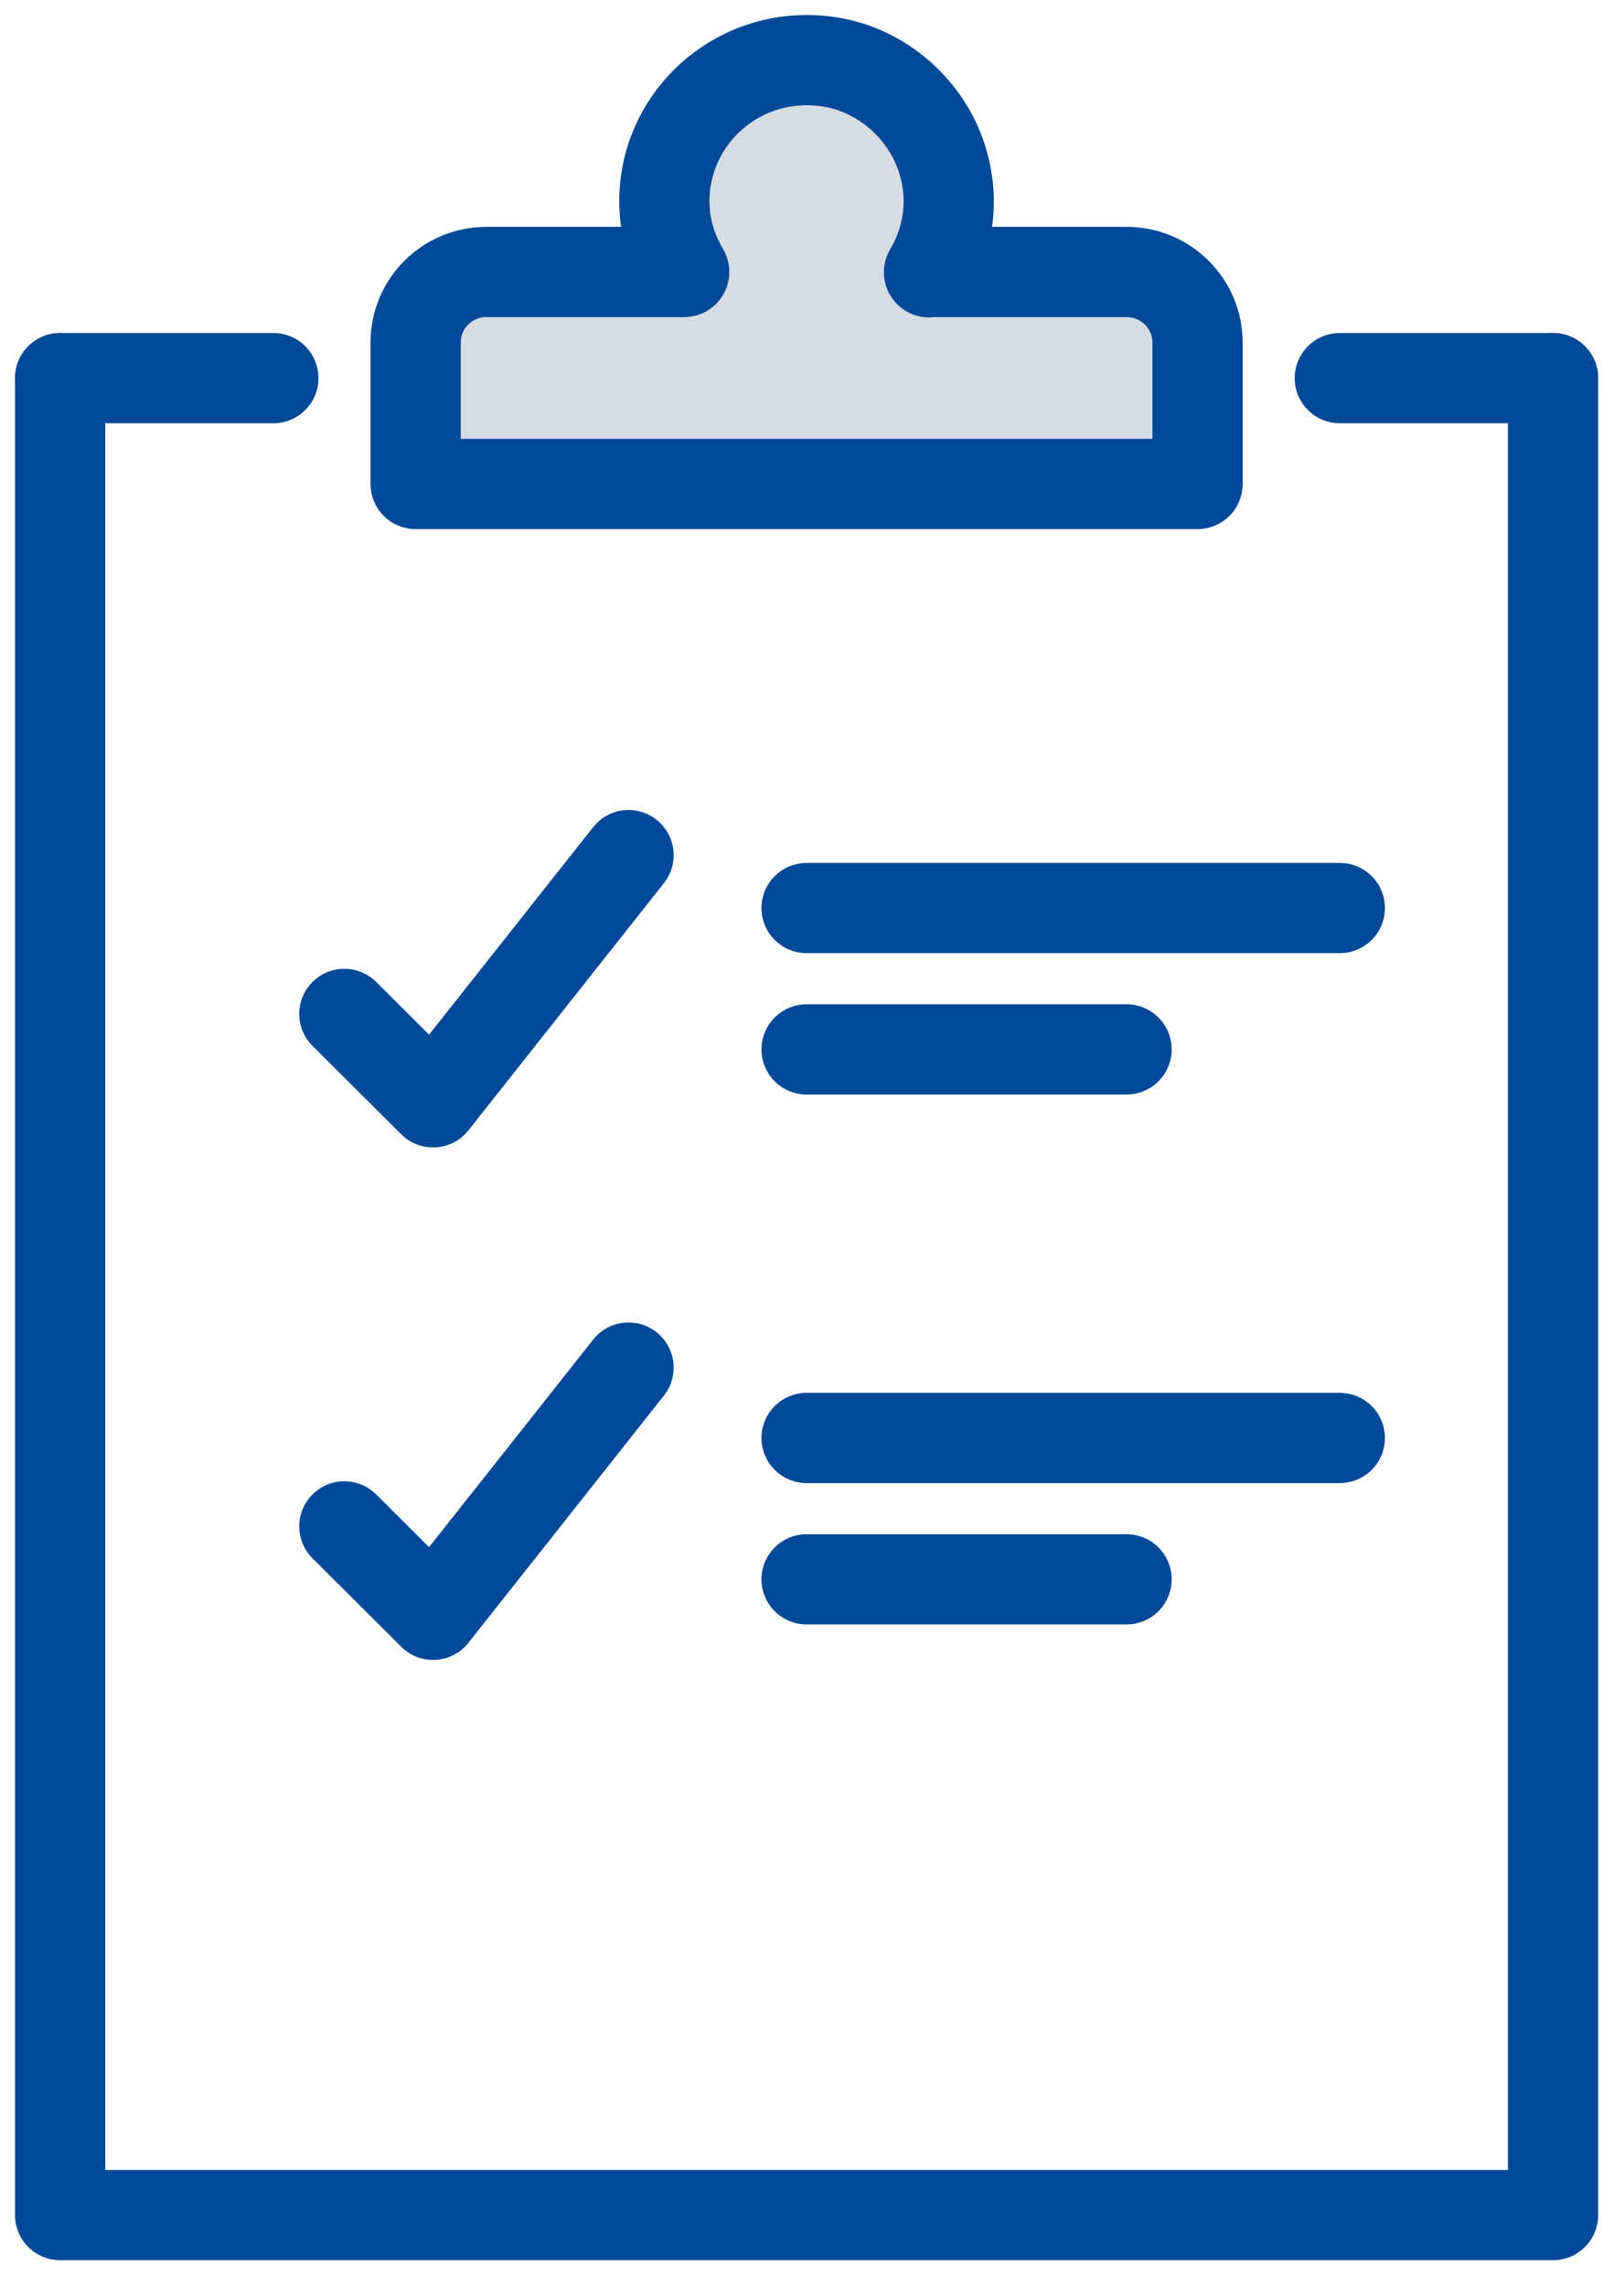
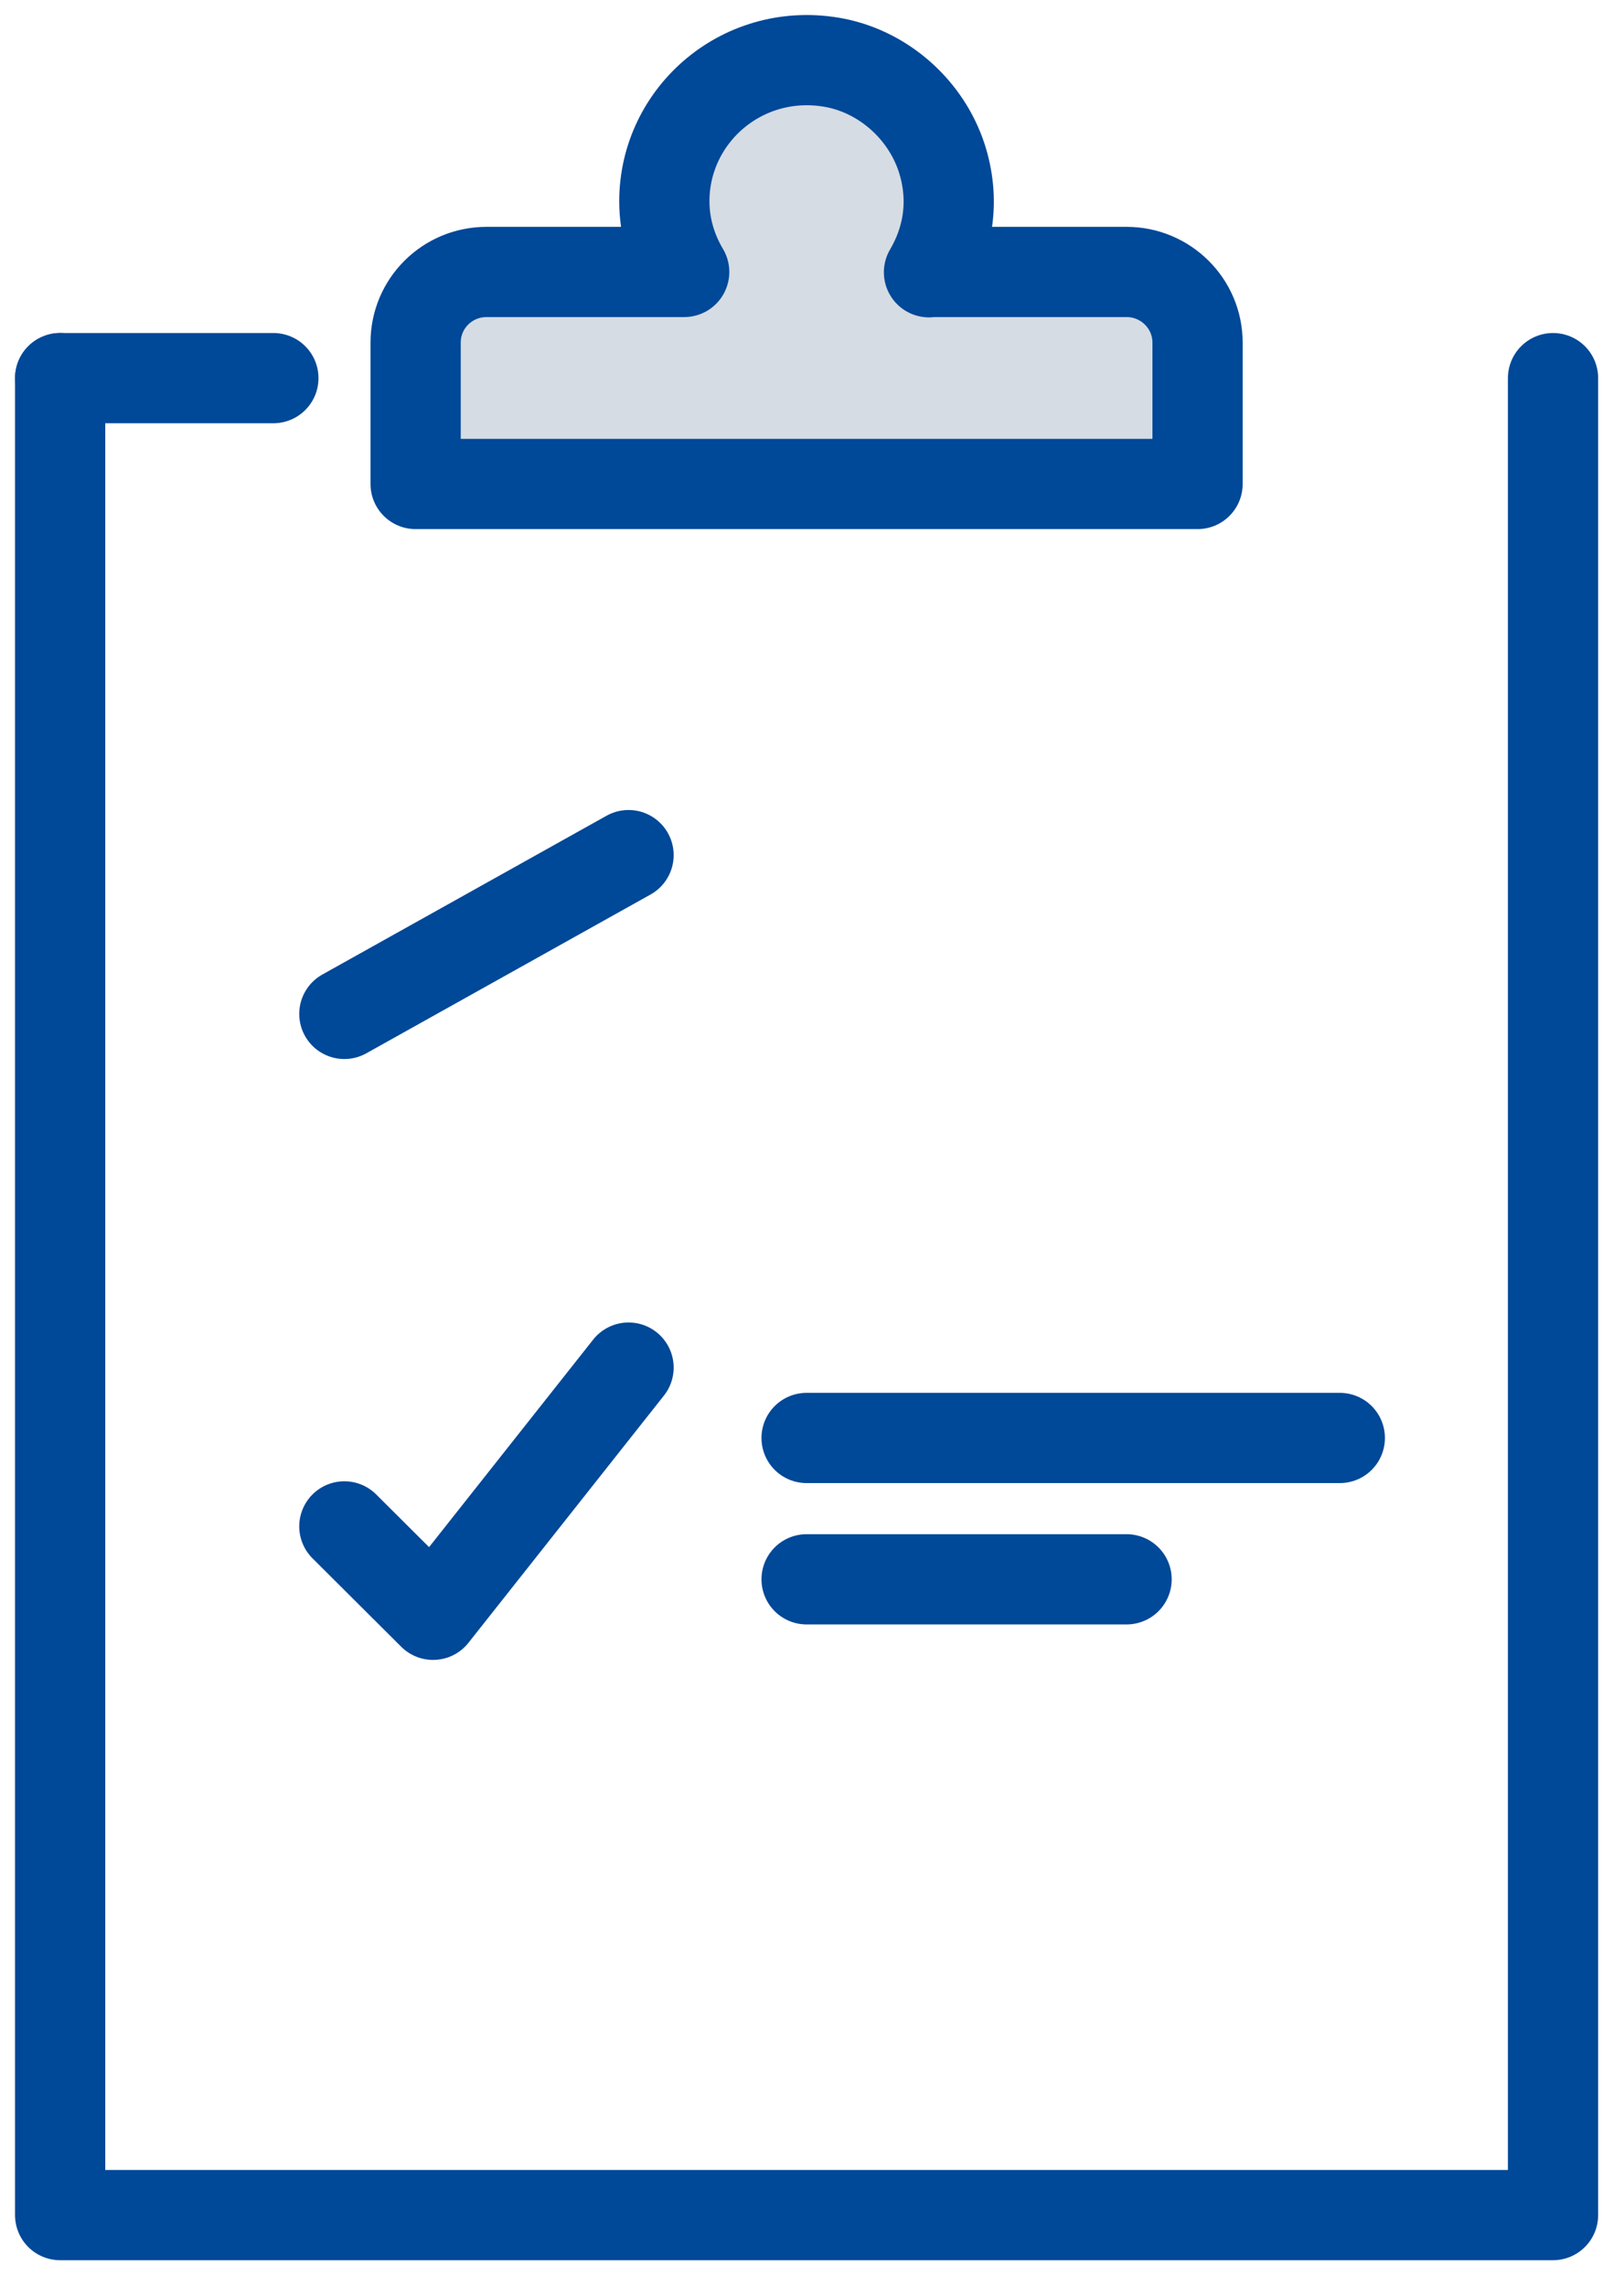
<svg xmlns="http://www.w3.org/2000/svg" width="54" height="76" viewBox="0 0 54 76" fill="none">
  <path d="M51.64 12.573V73.653H2V12.573" stroke="#004898" stroke-width="3" stroke-linecap="round" stroke-linejoin="round" />
  <path d="M2 12.573H9.09" stroke="#004898" stroke-width="3" stroke-linecap="round" stroke-linejoin="round" />
-   <path d="M51.64 12.573H44.55" stroke="#004898" stroke-width="3" stroke-linecap="round" stroke-linejoin="round" />
  <path d="M30.89 9.053C31.52 7.983 31.77 6.663 31.31 5.243C30.79 3.663 29.42 2.423 27.78 2.093C24.75 1.503 22.09 3.793 22.09 6.693C22.09 7.553 22.34 8.353 22.75 9.043H16.18C14.87 9.043 13.82 10.093 13.82 11.393V16.093H39.82V11.393C39.82 10.093 38.76 9.043 37.46 9.043H30.9L30.89 9.053Z" fill="#D5DCE4" stroke="#004898" stroke-width="3" stroke-linecap="round" stroke-linejoin="round" />
-   <path d="M11.45 33.713L14.4 36.653L20.9 28.433" stroke="#004898" stroke-width="3" stroke-linecap="round" stroke-linejoin="round" />
+   <path d="M11.45 33.713L20.9 28.433" stroke="#004898" stroke-width="3" stroke-linecap="round" stroke-linejoin="round" />
  <path d="M11.45 50.753L14.4 53.693L20.9 45.473" stroke="#004898" stroke-width="3" stroke-linecap="round" stroke-linejoin="round" />
-   <path d="M26.82 30.193H44.55" stroke="#004898" stroke-width="3" stroke-linecap="round" stroke-linejoin="round" />
-   <path d="M26.82 34.893H37.46" stroke="#004898" stroke-width="3" stroke-linecap="round" stroke-linejoin="round" />
  <path d="M26.82 47.813H44.55" stroke="#004898" stroke-width="3" stroke-linecap="round" stroke-linejoin="round" />
  <path d="M26.82 52.513H37.46" stroke="#004898" stroke-width="3" stroke-linecap="round" stroke-linejoin="round" />
</svg>